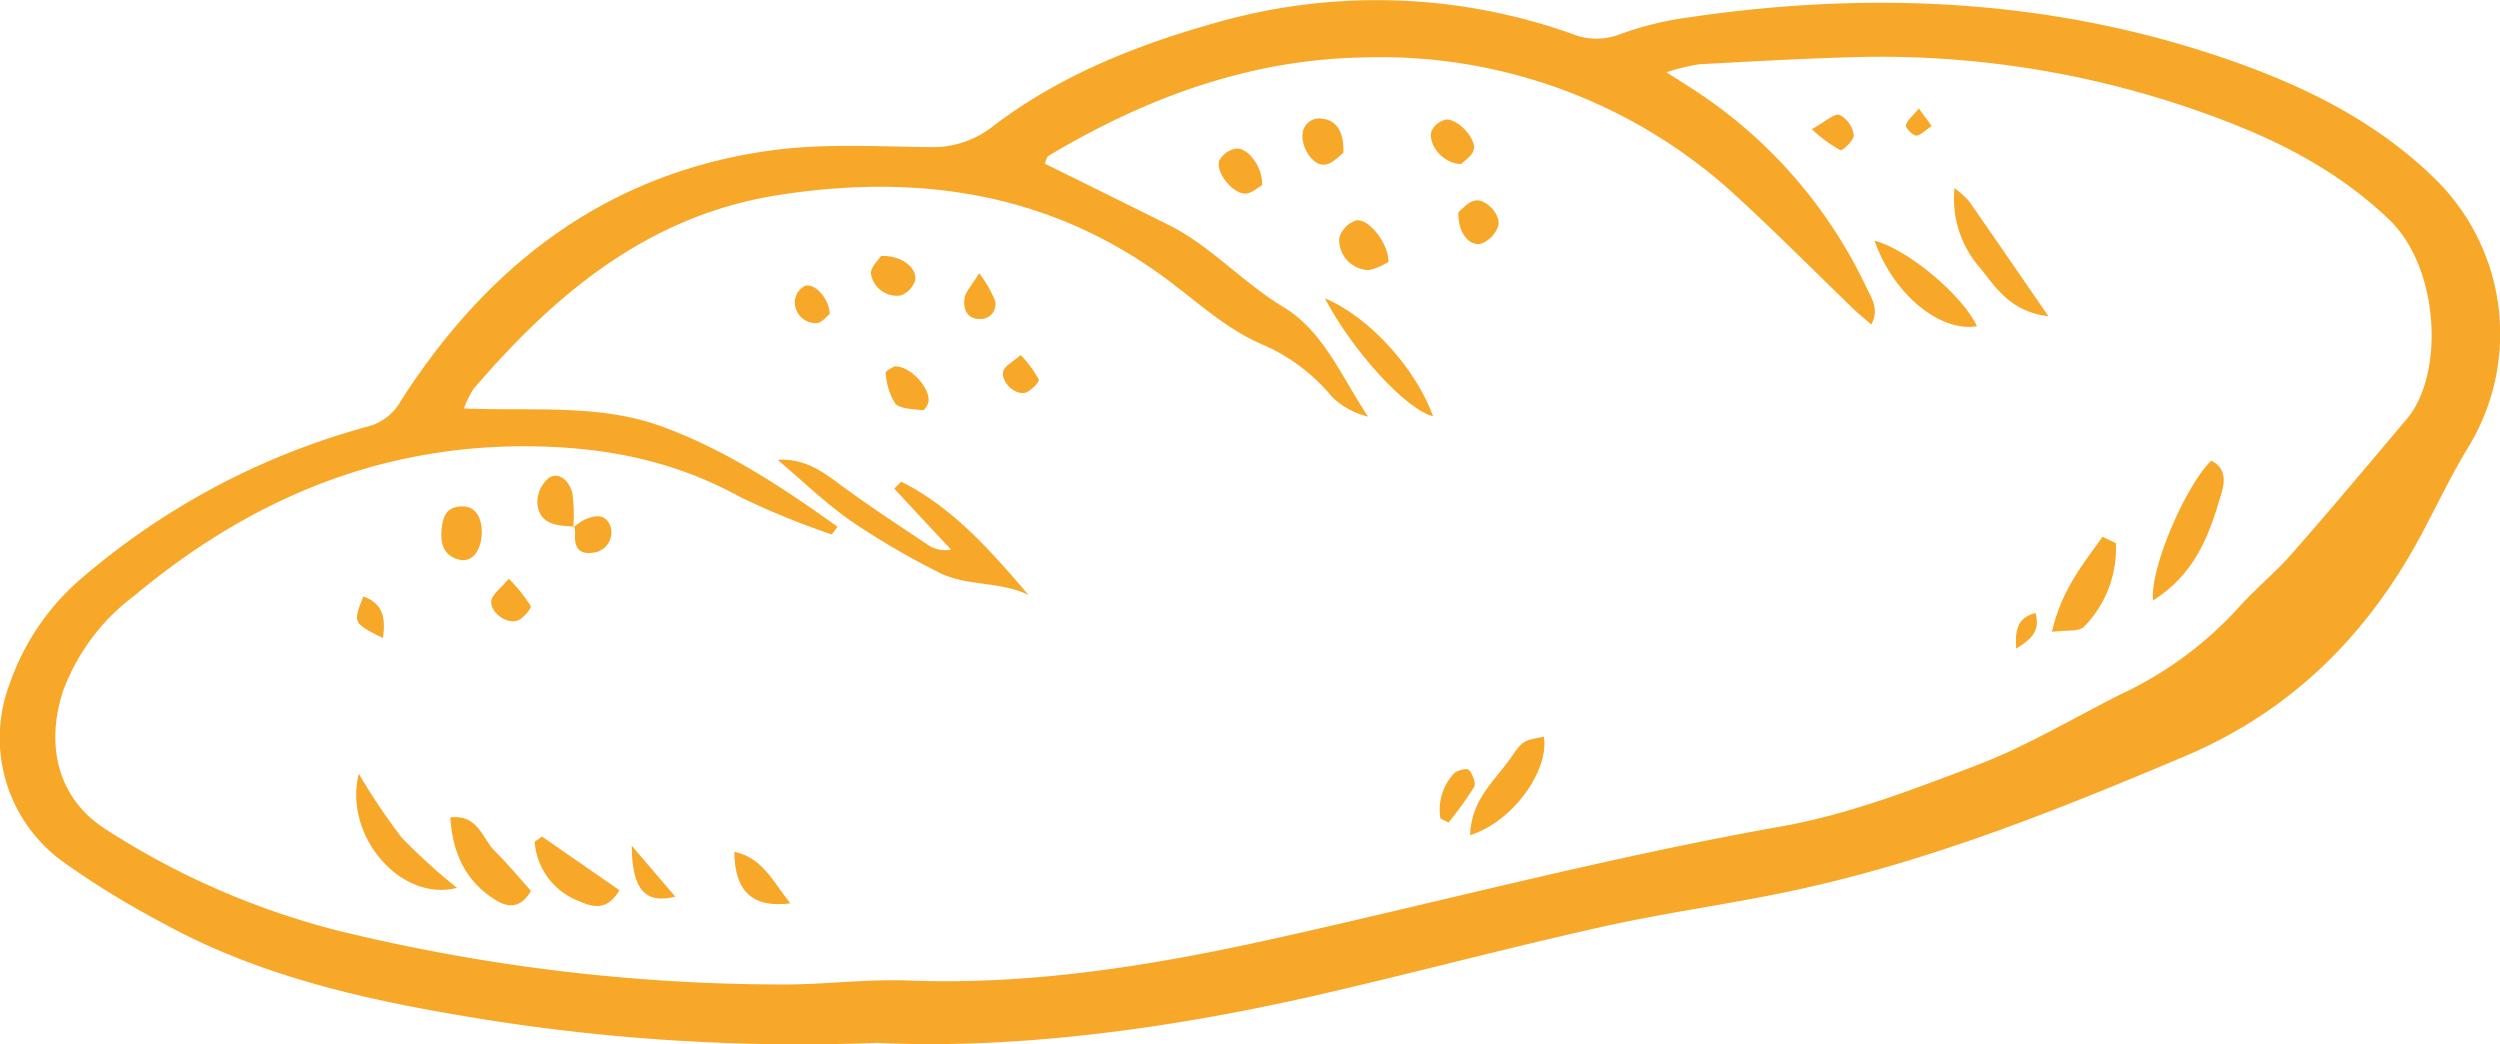
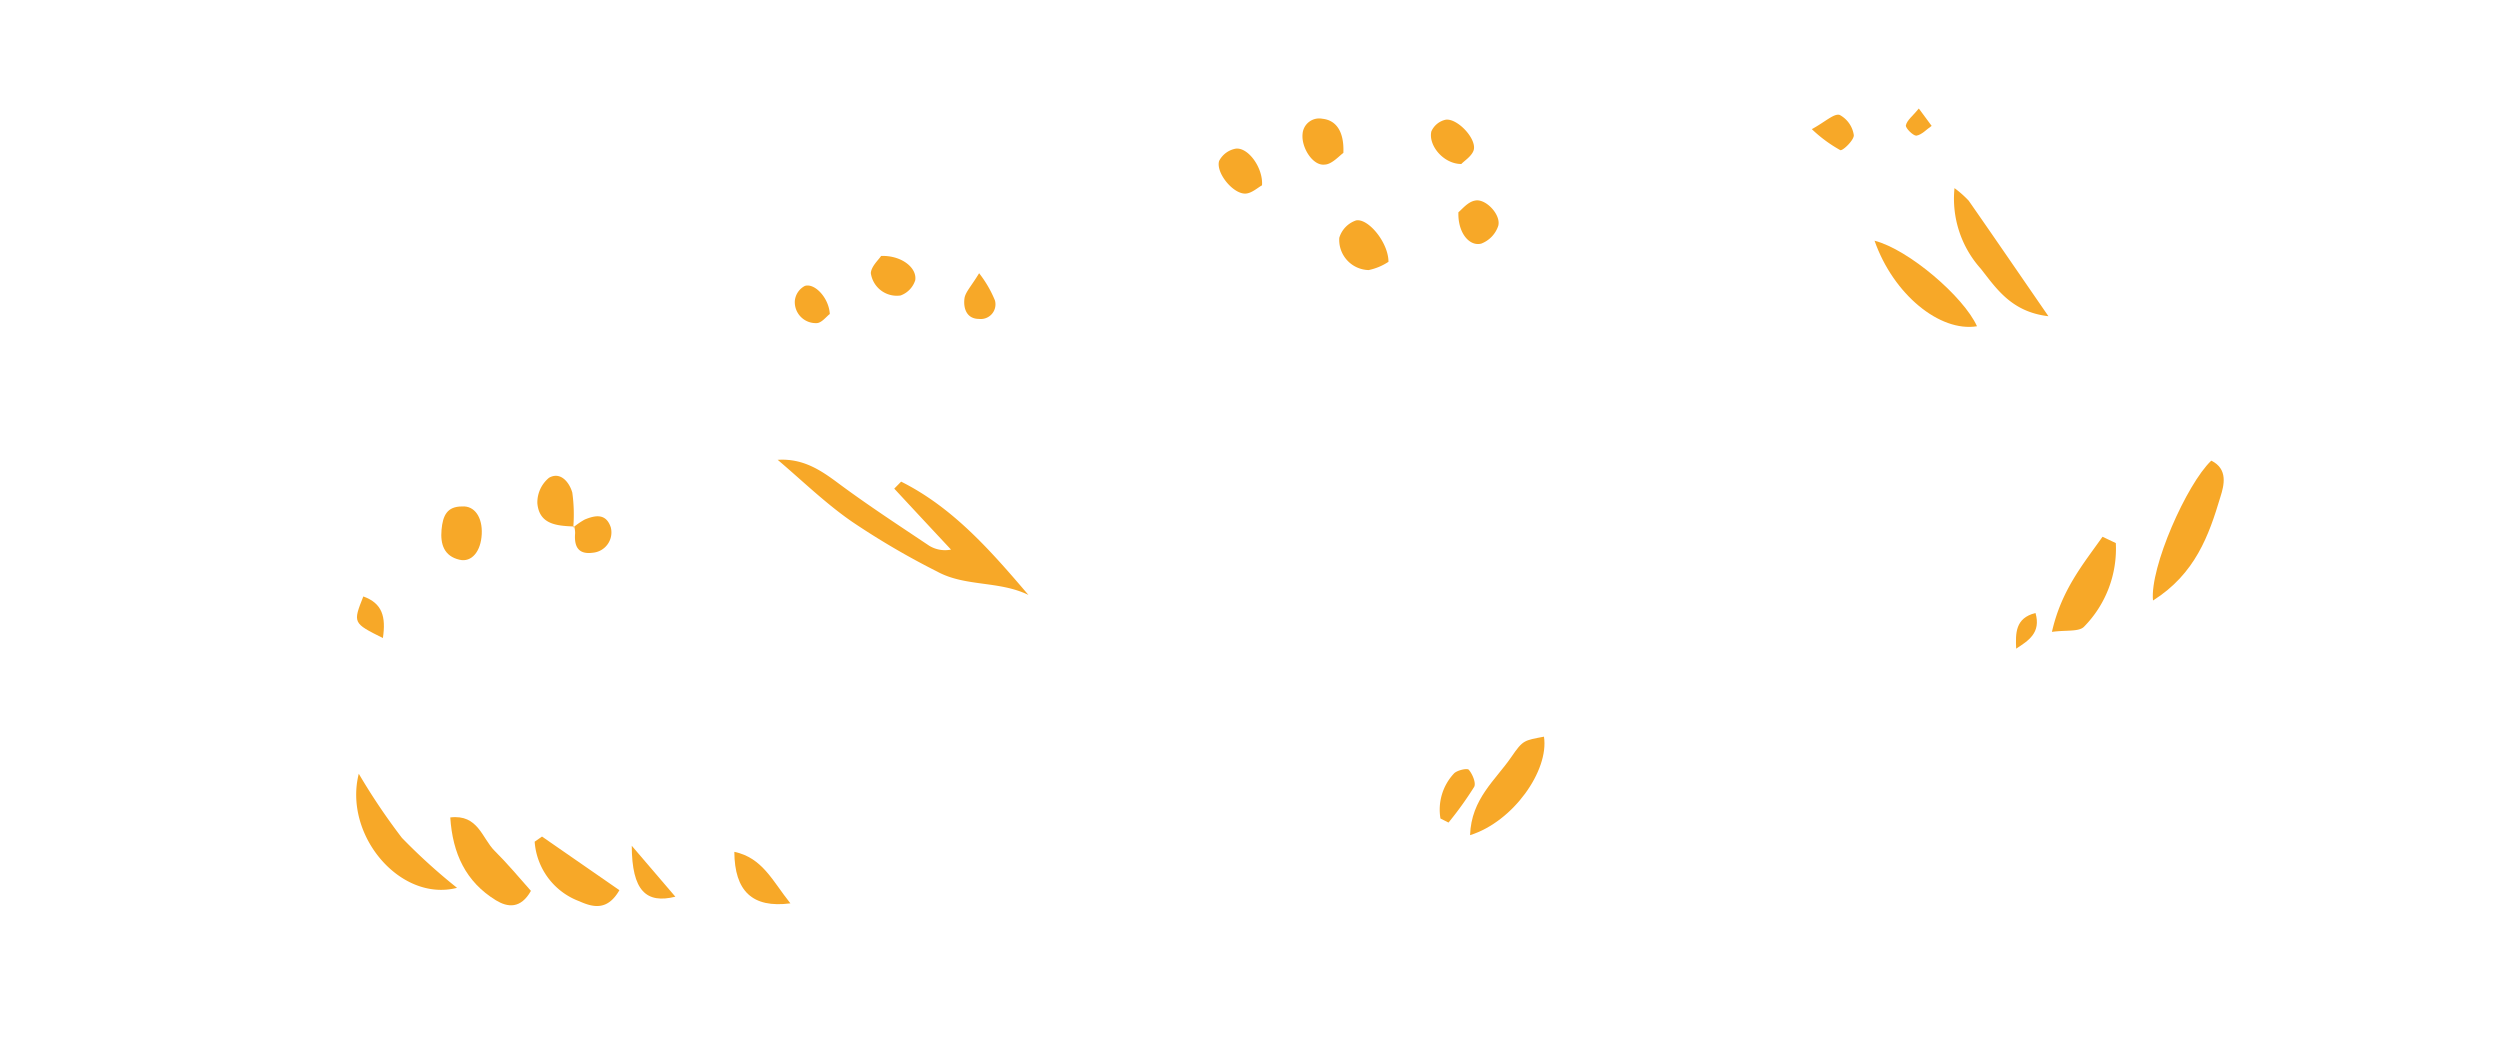
<svg xmlns="http://www.w3.org/2000/svg" viewBox="0 0 214.48 89.58">
  <defs>
    <style>.a{fill:#f7a828;}</style>
  </defs>
-   <path class="a" d="M730.12,669.82A172.11,172.11,0,0,1,697.66,668c-10-1.56-20-3.55-29-8.56a74.12,74.12,0,0,1-8.52-5.26,13.11,13.11,0,0,1-4.39-15.27,20.8,20.8,0,0,1,6.13-8.95,62.92,62.92,0,0,1,24.49-13,4.6,4.6,0,0,0,2.93-2.27C696.81,603,707,595.19,721,593.26c4.49-.62,9.11-.33,13.68-.29a8.3,8.3,0,0,0,5.48-1.86c6-4.53,12.88-7.16,20.09-9.1a50.05,50.05,0,0,1,29.57,1.27,5.53,5.53,0,0,0,4.06,0,28,28,0,0,1,5.87-1.44c16.1-2.37,32-1.55,47.36,4,6.11,2.22,11.86,5.15,16.64,9.82a18.62,18.62,0,0,1,3,22.87c-1.54,2.5-2.79,5.17-4.18,7.76-4.61,8.59-11.15,15.09-20.25,18.94-10.65,4.5-21.38,8.81-32.7,11.33-5.63,1.26-11.38,2-17,3.24-7.81,1.73-15.55,3.78-23.34,5.6C755.76,668.59,742.13,670.4,730.12,669.82Zm-3.38-44.28-.5.66a68.11,68.11,0,0,1-7.84-3.2c-6-3.31-12.26-4.41-19-4.36-12.69.11-23.46,4.87-33,12.82a18,18,0,0,0-6.12,8.2c-1.6,5-.21,9.34,3.63,11.81a67.28,67.28,0,0,0,20,8.73,160.79,160.79,0,0,0,38.22,4.61c3.55,0,7.1-.47,10.64-.34,10.64.41,21-1.28,31.33-3.57,14.44-3.21,28.73-7,43.33-9.6,5.83-1,11.52-3.19,17.09-5.32,4.24-1.62,8.2-4,12.27-6.05a31.88,31.88,0,0,0,10-7.3c1.47-1.67,3.23-3.09,4.7-4.76,3.35-3.81,6.6-7.7,9.87-11.57s2.8-13-1.51-17.11c-4.57-4.37-9.93-7-15.66-9.06a82.2,82.2,0,0,0-29.24-4.9c-4.76.1-9.51.38-14.27.63a17.78,17.78,0,0,0-2.83.69l2.13,1.36A41.22,41.22,0,0,1,815,605c.42.89,1.14,1.86.42,3.19-.6-.52-1.06-.89-1.49-1.3-3.29-3.17-6.5-6.42-9.86-9.51a45,45,0,0,0-32.22-12.1c-9.72.16-18.67,3.45-27,8.43-.2.12-.25.5-.33.68,3.61,1.78,7.15,3.53,10.68,5.29s6.3,4.91,9.77,7,5,6,7.28,9.41a6.64,6.64,0,0,1-3.1-1.7,15.88,15.88,0,0,0-6-4.5c-2.74-1.16-5.13-3.25-7.53-5.1-10.16-7.84-21.67-9.63-34-7.7-11.08,1.74-19.09,8.43-26.11,16.62a8.73,8.73,0,0,0-.83,1.68c6,.26,11.64-.44,17.15,1.61S722.09,622.23,726.74,625.54Z" transform="translate(-654.88 -580.35)" />
  <path class="a" d="M721.6,619.8c2.19-.14,3.72.9,5.27,2.06,2.51,1.86,5.13,3.57,7.73,5.31a2.61,2.61,0,0,0,1.87.33q-2.44-2.61-4.87-5.23l.59-.6c4.45,2.23,7.68,5.92,10.92,9.72-2.52-1.23-5.42-.69-7.82-2a66.52,66.52,0,0,1-7.31-4.28C725.72,623.55,723.72,621.6,721.6,619.8Z" transform="translate(-654.88 -580.35)" />
  <path class="a" d="M839.59,631.87c-.28-2.83,2.89-10,5-12,1.47.72,1.09,2.14.78,3.12C844.39,626.27,843.22,629.58,839.59,631.87Z" transform="translate(-654.88 -580.35)" />
  <path class="a" d="M685.66,646.73a54.61,54.61,0,0,0,3.7,5.5,50.32,50.32,0,0,0,4.73,4.29C689.22,657.77,684.33,652,685.66,646.73Z" transform="translate(-654.88 -580.35)" />
  <path class="a" d="M815.7,601c2.94.76,7.65,4.81,8.79,7.34C821.31,608.86,817.32,605.62,815.7,601Z" transform="translate(-654.88 -580.35)" />
  <path class="a" d="M781,652c.1-3.12,2.2-4.74,3.55-6.72,1-1.46,1.09-1.4,2.79-1.73C787.79,646.44,784.71,650.84,781,652Z" transform="translate(-654.88 -580.35)" />
  <path class="a" d="M700.43,656.78c-.88,1.56-2,1.42-3,.81-2.58-1.58-3.72-4-3.92-7.11,2.39-.29,2.73,1.8,3.8,2.86S699.45,655.67,700.43,656.78Z" transform="translate(-654.88 -580.35)" />
  <path class="a" d="M822.56,596.49a8.86,8.86,0,0,1,1.22,1.08c2.19,3.14,4.35,6.3,6.84,9.91-3.14-.37-4.43-2.32-5.79-4.06A9,9,0,0,1,822.56,596.49Z" transform="translate(-654.88 -580.35)" />
-   <path class="a" d="M768.54,605.94c3.85,1.61,7.84,6.08,9.29,10.13C775.51,615.47,771,610.59,768.54,605.94Z" transform="translate(-654.88 -580.35)" />
  <path class="a" d="M836.4,626.94a9.54,9.54,0,0,1-2.73,7.18c-.44.45-1.54.27-2.75.44.81-3.59,2.68-5.81,4.34-8.16Z" transform="translate(-654.88 -580.35)" />
  <path class="a" d="M701.38,652.12l6.64,4.6c-1,1.74-2.2,1.51-3.44.95a5.9,5.9,0,0,1-3.83-5.11Z" transform="translate(-654.88 -580.35)" />
  <path class="a" d="M696.21,626.17c-.07,1.48-.86,2.45-1.91,2.2-1.33-.31-1.65-1.34-1.54-2.57s.48-2,1.76-2C695.6,623.72,696.28,624.74,696.21,626.17Z" transform="translate(-654.88 -580.35)" />
  <path class="a" d="M774,602.81a4.87,4.87,0,0,1-1.7.71,2.59,2.59,0,0,1-2.52-2.77,2.26,2.26,0,0,1,1.44-1.49C772.27,599.06,774,601.17,774,602.81Z" transform="translate(-654.88 -580.35)" />
  <path class="a" d="M722.69,657.85c-3.27.43-4.79-1.06-4.81-4.42C720.3,653.94,721.16,655.94,722.69,657.85Z" transform="translate(-654.88 -580.35)" />
  <path class="a" d="M770.13,593.47c-.35.24-1,1-1.62,1-1,.12-2-1.46-1.88-2.63a1.43,1.43,0,0,1,1.71-1.3C769.49,590.66,770.21,591.61,770.13,593.47Z" transform="translate(-654.88 -580.35)" />
  <path class="a" d="M763.15,596.25c-.36.19-.91.71-1.45.71-1.07,0-2.52-1.8-2.23-2.8a2,2,0,0,1,1.45-1.06C762,593,763.26,594.79,763.15,596.25Z" transform="translate(-654.88 -580.35)" />
-   <path class="a" d="M731.62,611.78c1.41-.06,3.17,2,2.9,3.1-.06.26-.35.69-.48.67-.82-.12-1.92-.09-2.37-.6a5.47,5.47,0,0,1-.8-2.63C730.84,612.16,731.46,611.89,731.62,611.78Z" transform="translate(-654.88 -580.35)" />
  <path class="a" d="M730.47,602.31c1.72-.07,3.1,1,2.93,2.08a2.05,2.05,0,0,1-1.26,1.31,2.25,2.25,0,0,1-2.55-1.92C729.63,603.19,730.27,602.63,730.47,602.31Z" transform="translate(-654.88 -580.35)" />
  <path class="a" d="M780,598.56c.29-.23.8-.89,1.42-1,.9-.21,2.25,1.2,2,2.16a2.46,2.46,0,0,1-1.46,1.53C780.93,601.51,779.94,600.31,780,598.56Z" transform="translate(-654.88 -580.35)" />
  <path class="a" d="M704.14,625.52c-1.45-.06-3-.15-3.16-2a2.75,2.75,0,0,1,1-2.18c1-.57,1.76.41,2,1.28a13.61,13.61,0,0,1,.08,3Z" transform="translate(-654.88 -580.35)" />
  <path class="a" d="M780.25,594.42c-1.53,0-2.85-1.6-2.57-2.8a1.75,1.75,0,0,1,1.23-1c1-.14,2.68,1.64,2.4,2.61C781.15,593.75,780.5,594.15,780.25,594.42Z" transform="translate(-654.88 -580.35)" />
  <path class="a" d="M709.08,652.91l3.74,4.37C710.33,657.9,709.09,656.79,709.08,652.91Z" transform="translate(-654.88 -580.35)" />
  <path class="a" d="M778.46,650.57a4.54,4.54,0,0,1,1.14-3.84c.24-.29,1.15-.5,1.29-.34.32.37.64,1.15.46,1.47a29.55,29.55,0,0,1-2.2,3.06Z" transform="translate(-654.88 -580.35)" />
-   <path class="a" d="M698.53,630a13.61,13.61,0,0,1,1.88,2.34c.09.19-.69,1.14-1.19,1.27-1.06.27-2.41-.89-2.17-1.82C697.2,631.27,697.82,630.85,698.53,630Z" transform="translate(-654.88 -580.35)" />
  <path class="a" d="M810.32,591.43c1.17-.64,1.91-1.37,2.39-1.22a2.35,2.35,0,0,1,1.21,1.72c.06.4-.94,1.38-1.16,1.3A11.91,11.91,0,0,1,810.32,591.43Z" transform="translate(-654.88 -580.35)" />
  <path class="a" d="M704.05,625.61a6.14,6.14,0,0,1,1-.69c.9-.37,1.82-.55,2.23.67a1.75,1.75,0,0,1-1.55,2.18c-1.26.17-1.6-.56-1.51-1.66a2,2,0,0,0-.08-.59Z" transform="translate(-654.88 -580.35)" />
  <path class="a" d="M726.07,607.29c-.29.21-.7.77-1.12.78a1.8,1.8,0,0,1-1.88-1.91,1.62,1.62,0,0,1,.86-1.28C724.77,604.61,726,605.91,726.07,607.29Z" transform="translate(-654.88 -580.35)" />
-   <path class="a" d="M742.45,610.81A10,10,0,0,1,744,612.9c.08.21-.76,1.1-1.25,1.16-1,.13-2.07-1.13-1.78-1.92C741.14,611.7,741.75,611.42,742.45,610.81Z" transform="translate(-654.88 -580.35)" />
  <path class="a" d="M738.88,603.79a9.76,9.76,0,0,1,1.36,2.34,1.26,1.26,0,0,1-1.37,1.58c-1.06,0-1.35-.91-1.25-1.73C737.68,605.43,738.2,604.92,738.88,603.79Z" transform="translate(-654.88 -580.35)" />
  <path class="a" d="M687.73,635.09c-2.58-1.29-2.58-1.29-1.68-3.57C687.68,632.11,688,633.25,687.73,635.09Z" transform="translate(-654.88 -580.35)" />
  <path class="a" d="M827.85,636c-.05-1.3-.1-2.62,1.66-3.06C830,634.65,828.89,635.32,827.85,636Z" transform="translate(-654.88 -580.35)" />
  <path class="a" d="M819.5,589.66l1.1,1.49c-.44.3-.85.77-1.32.84-.27,0-.94-.65-.89-.89C818.49,590.65,819,590.28,819.5,589.66Z" transform="translate(-654.88 -580.35)" />
</svg>